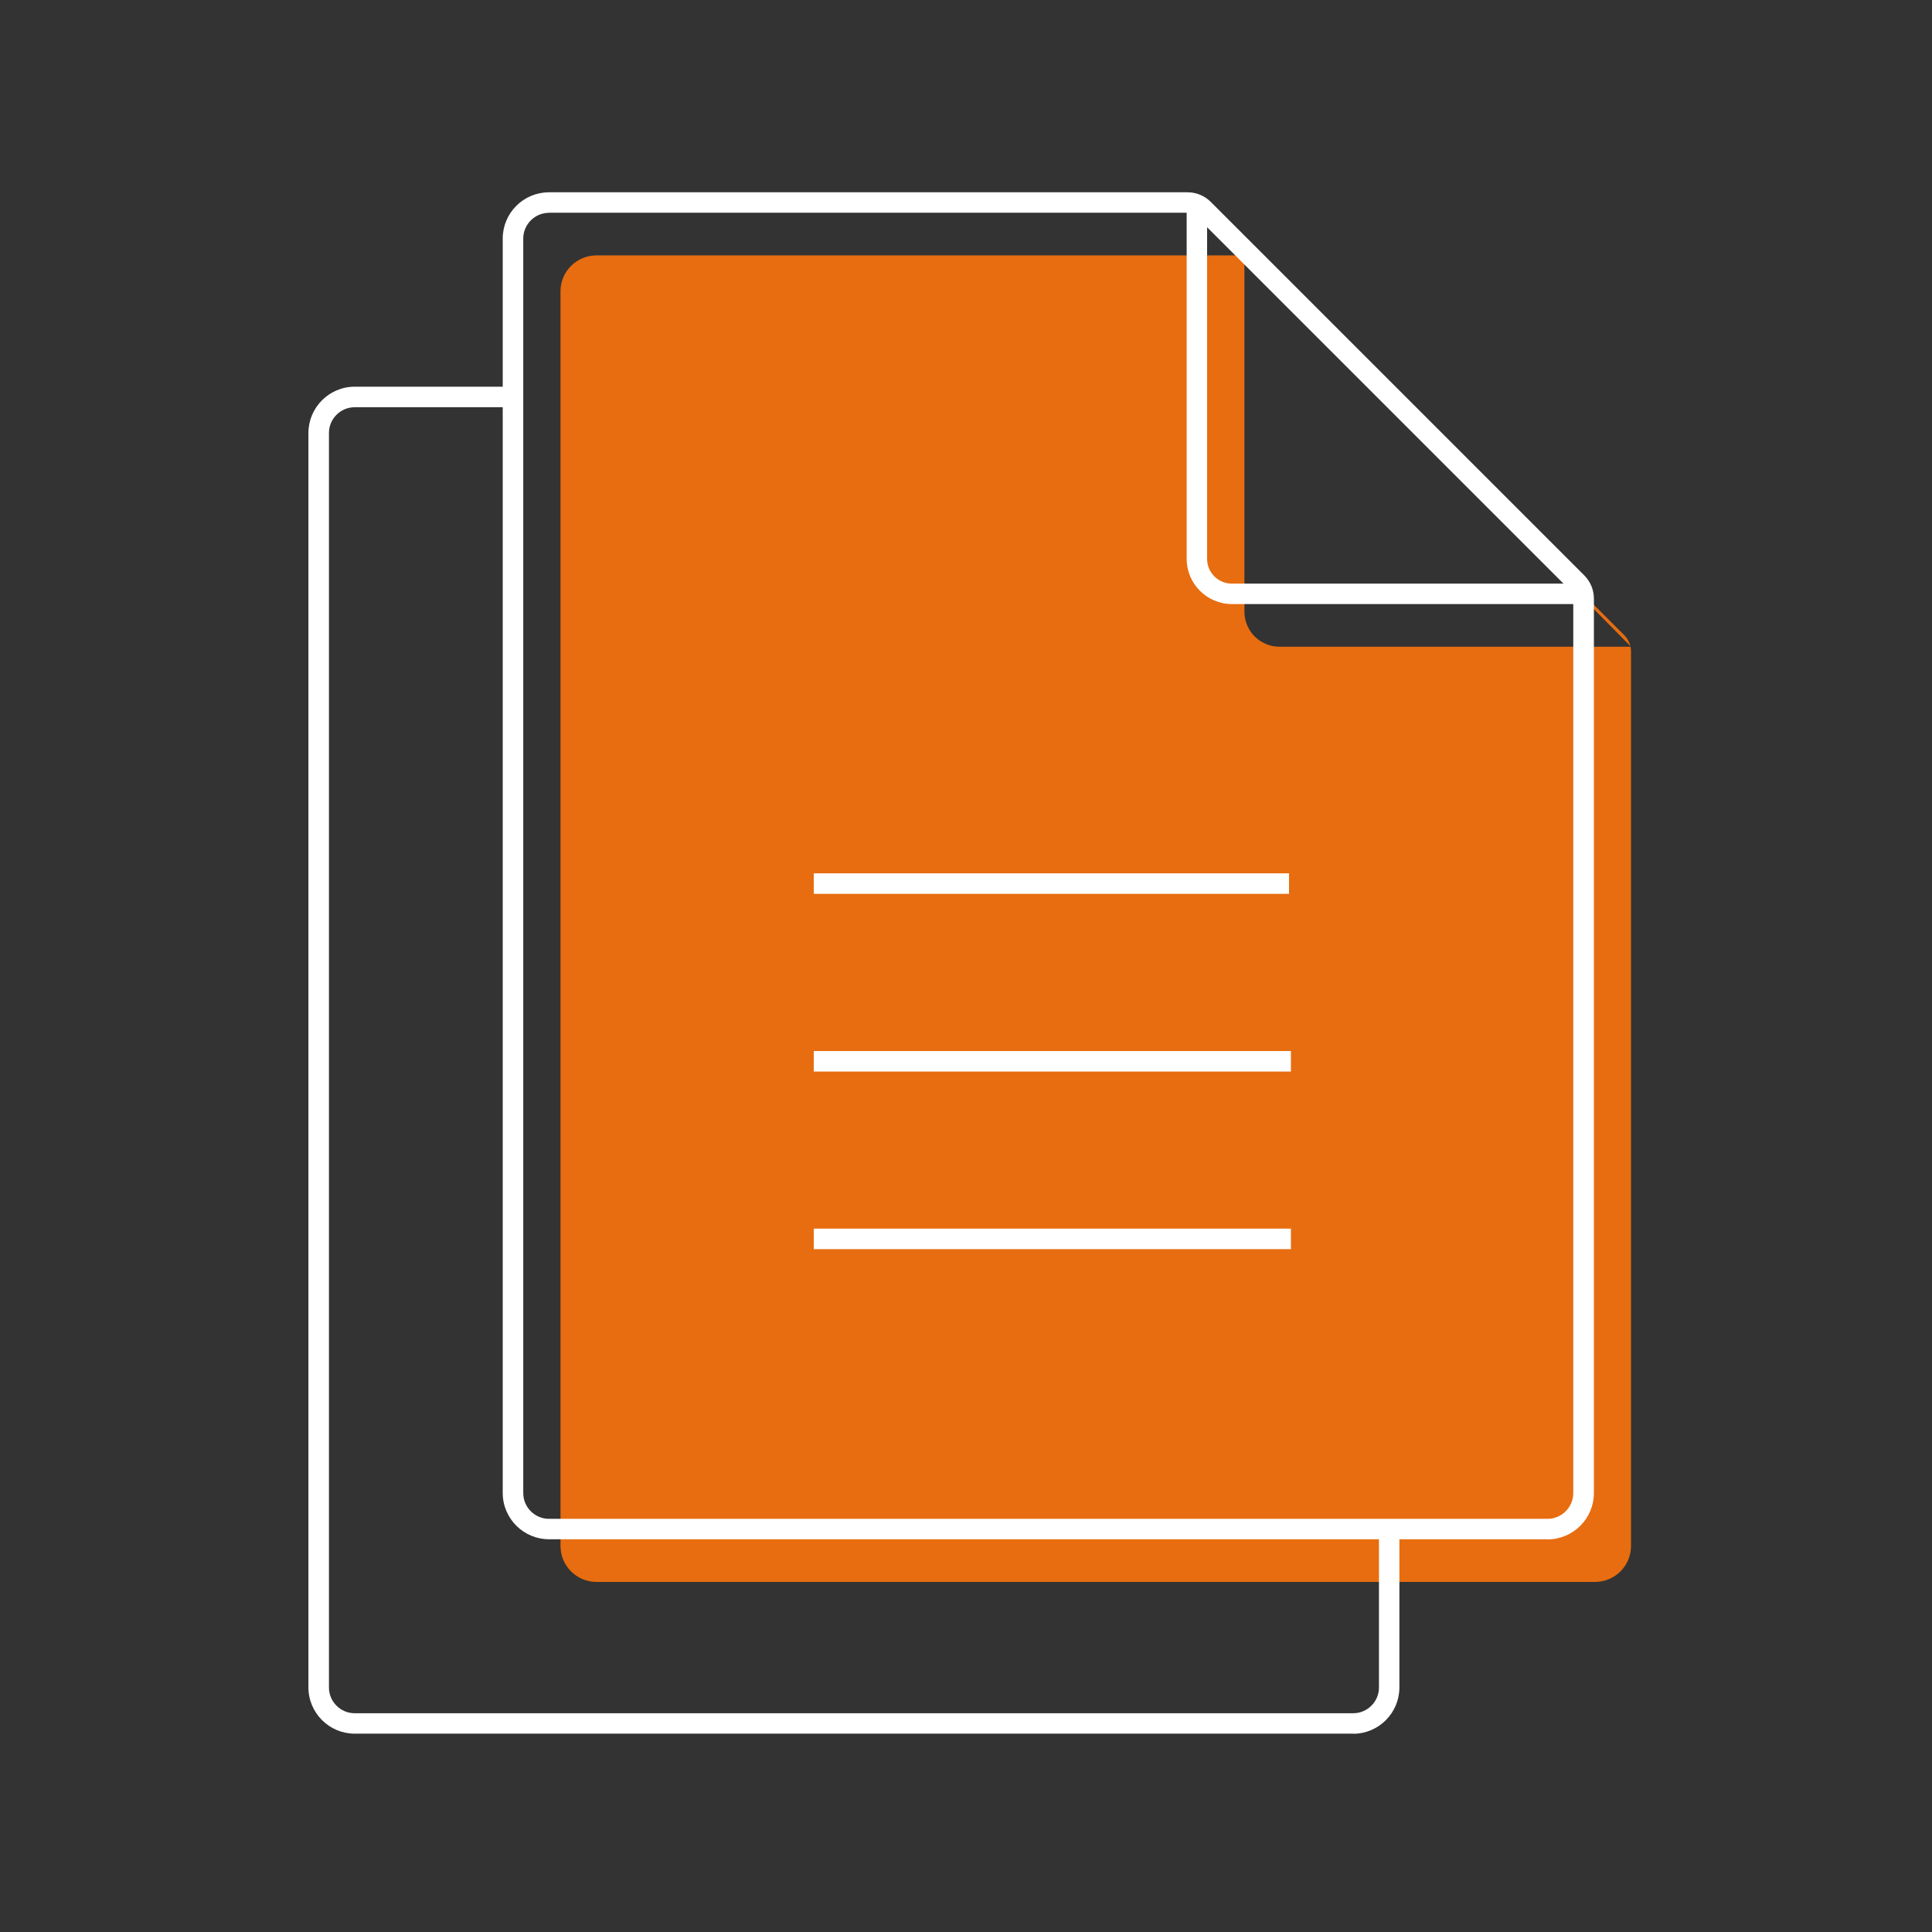
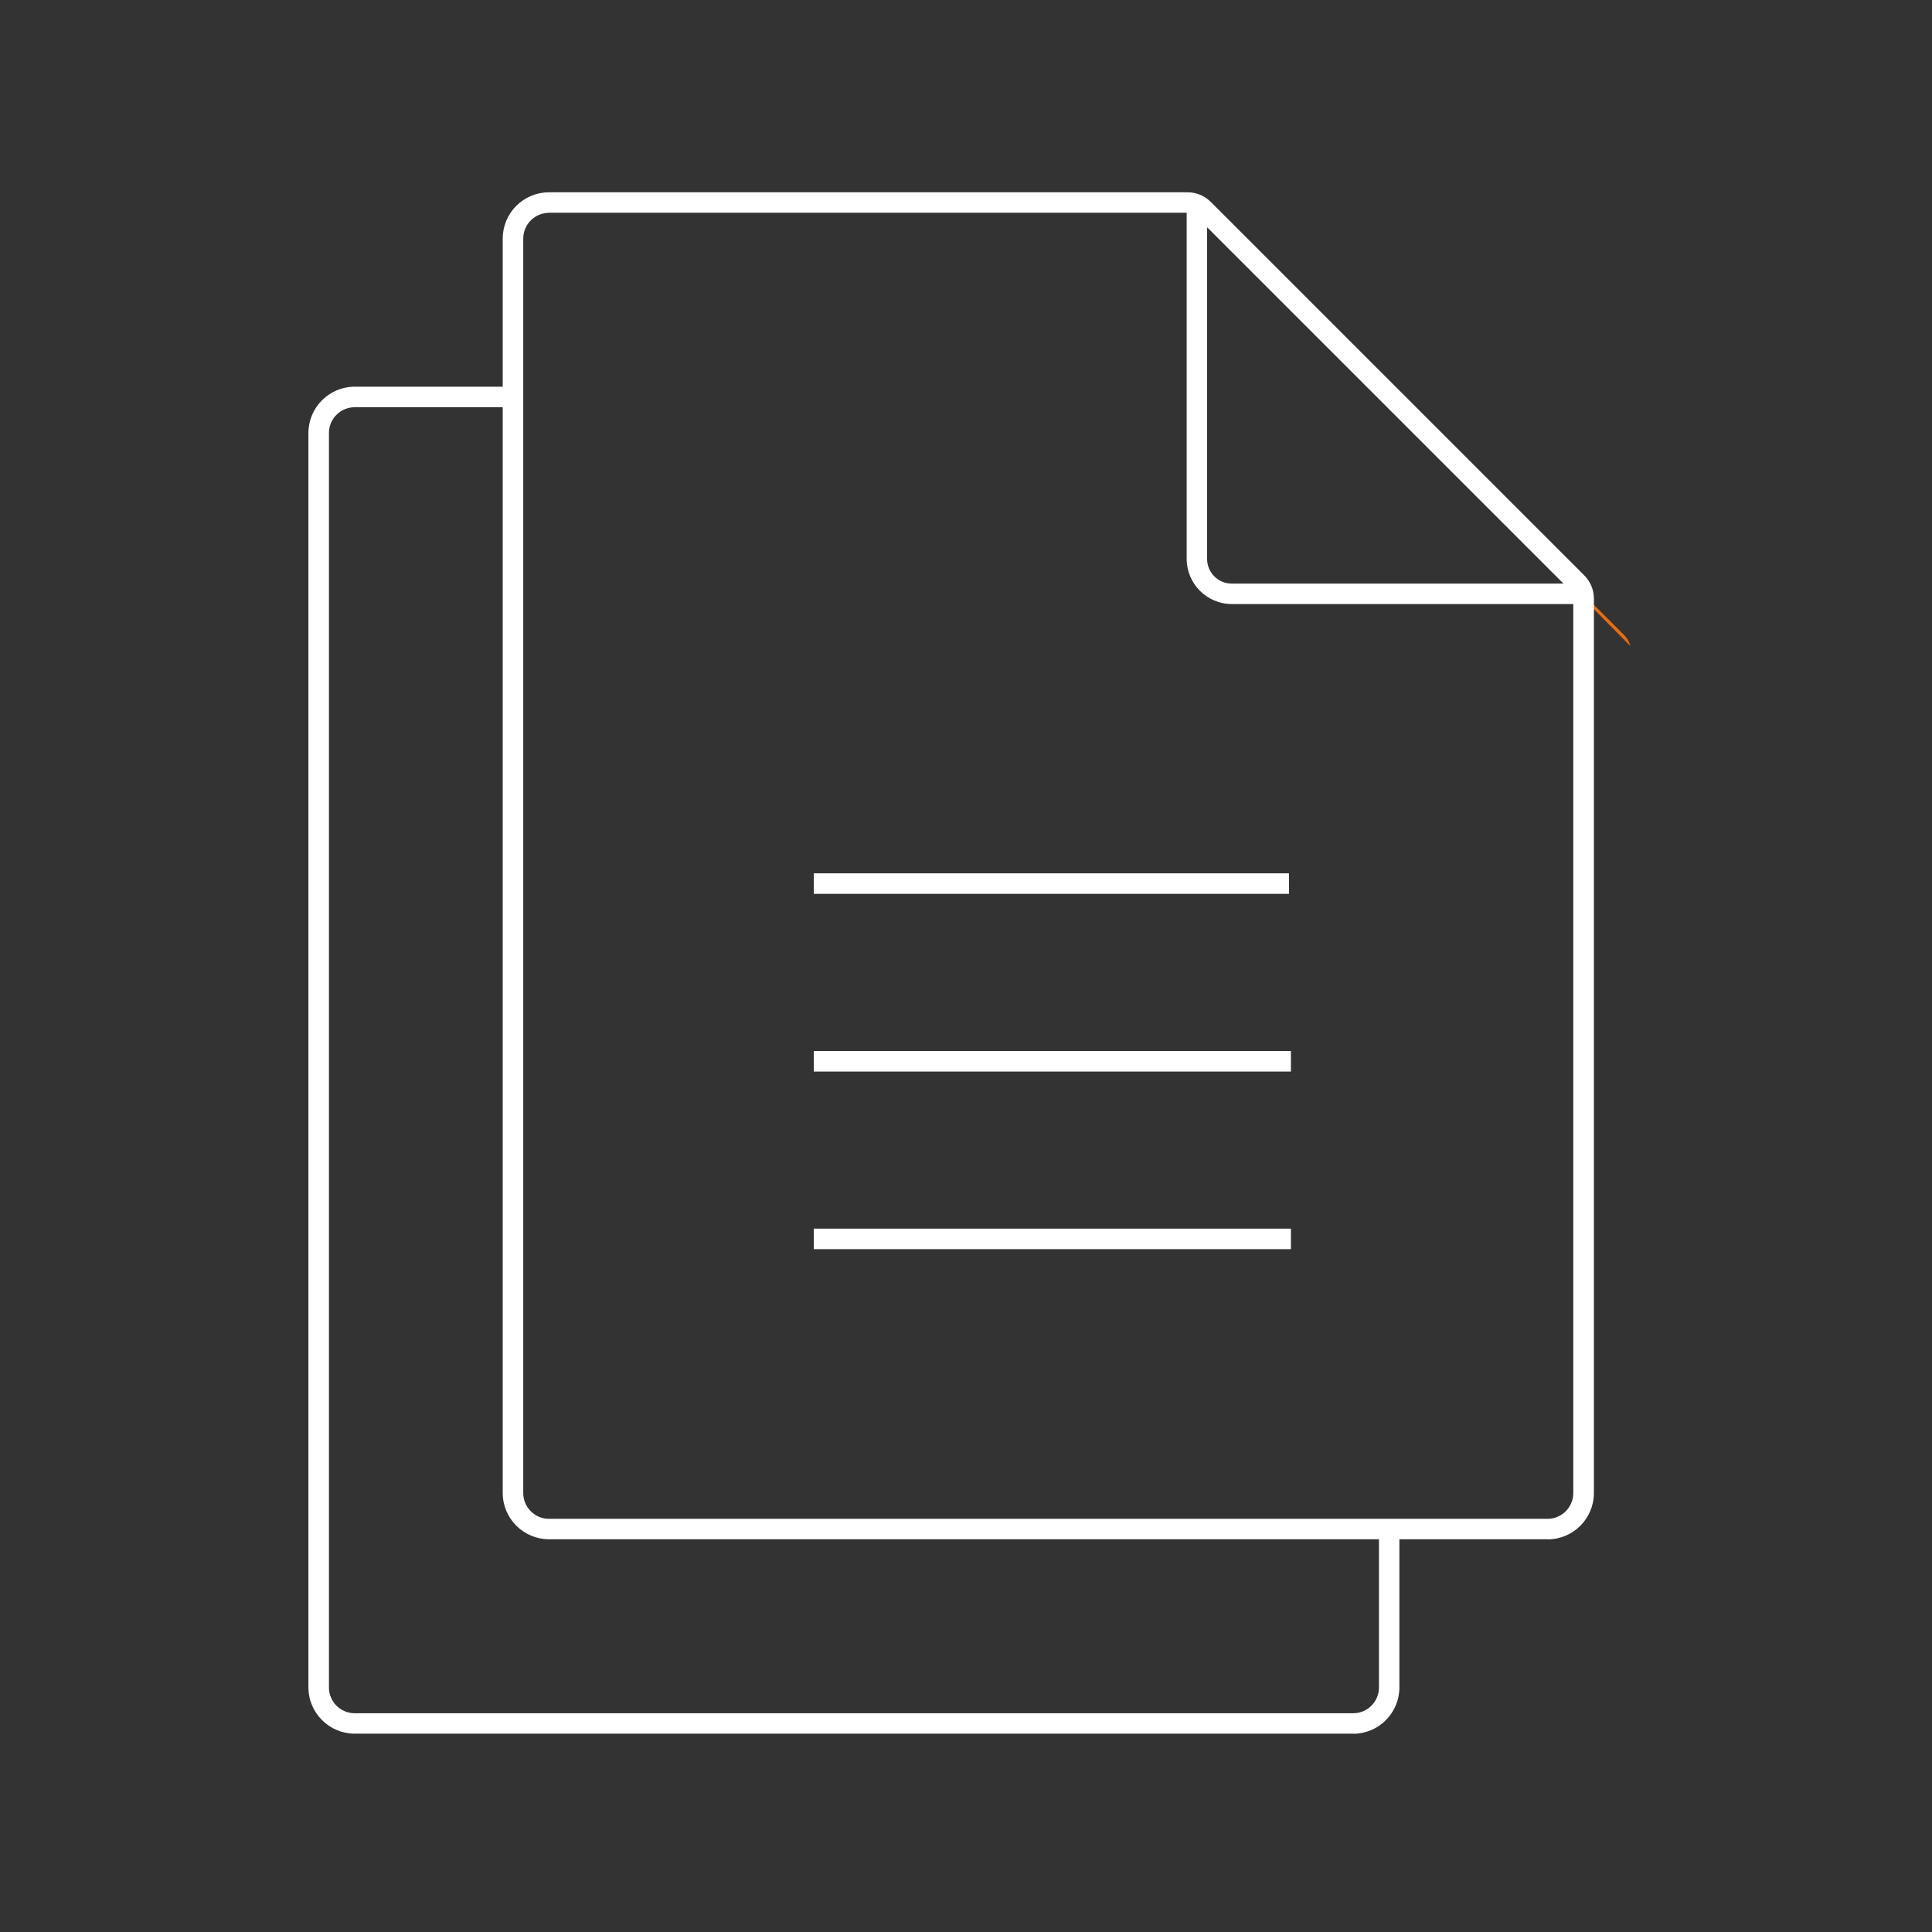
<svg xmlns="http://www.w3.org/2000/svg" id="a" viewBox="0 0 192 192">
  <rect x="0" y="0" width="192" height="192" fill="#333333" stroke="none" />
  <defs>
    <style>.b{fill:#fff;}.c{fill:#e76d10;}</style>
  </defs>
  <g>
    <path class="c" d="m162.02,64.19c-.1-.39-.29-.75-.58-1.04l-37.11-37.11s-.03-.02-.04-.03l37.73,38.19Z" />
-     <path class="c" d="m127.15,64.27c-1.92,0-3.48-1.56-3.48-3.48V25.59c-.29-.13-.6-.21-.93-.21h-63.46c-1.98,0-3.58,1.6-3.58,3.58v124.67c0,1.98,1.6,3.58,3.58,3.58h99.23c1.98,0,3.58-1.6,3.58-3.58v-88.89c0-.16-.02-.32-.05-.47h-34.9Z" />
  </g>
  <g>
    <path class="b" d="m153.79,152.97H54.56c-2.53,0-4.6-2.06-4.6-4.6V23.71c0-2.54,2.06-4.6,4.6-4.6h63.46c.87,0,1.69.34,2.31.96l37.11,37.11c.62.62.96,1.44.96,2.31v88.89c0,2.53-2.06,4.6-4.6,4.6ZM54.56,21.15c-1.41,0-2.56,1.15-2.56,2.56v124.67c0,1.41,1.15,2.56,2.56,2.56h99.23c1.41,0,2.56-1.15,2.56-2.56V59.48c0-.33-.13-.64-.36-.87l-37.11-37.11c-.23-.23-.54-.36-.87-.36h-63.46Z" />
    <path class="b" d="m134.48,172.29H35.25c-2.53,0-4.6-2.06-4.6-4.6V43.03c0-2.53,2.06-4.6,4.6-4.6h15.74v2.04h-15.74c-1.41,0-2.56,1.15-2.56,2.56v124.67c0,1.41,1.15,2.56,2.56,2.56h99.23c1.41,0,2.56-1.15,2.56-2.56v-15.74h2.03v15.74c0,2.53-2.06,4.6-4.6,4.6Z" />
    <path class="b" d="m157.37,60.03h-34.95c-2.48,0-4.49-2.02-4.49-4.49V20.13h2.03v35.41c0,1.36,1.1,2.46,2.46,2.46h34.95v2.04Z" />
    <g>
      <rect class="b" x="80.87" y="86.79" width="47.23" height="2.04" />
      <rect class="b" x="80.87" y="122.1" width="47.42" height="2.04" />
      <rect class="b" x="80.87" y="104.45" width="47.42" height="2.04" />
    </g>
  </g>
</svg>